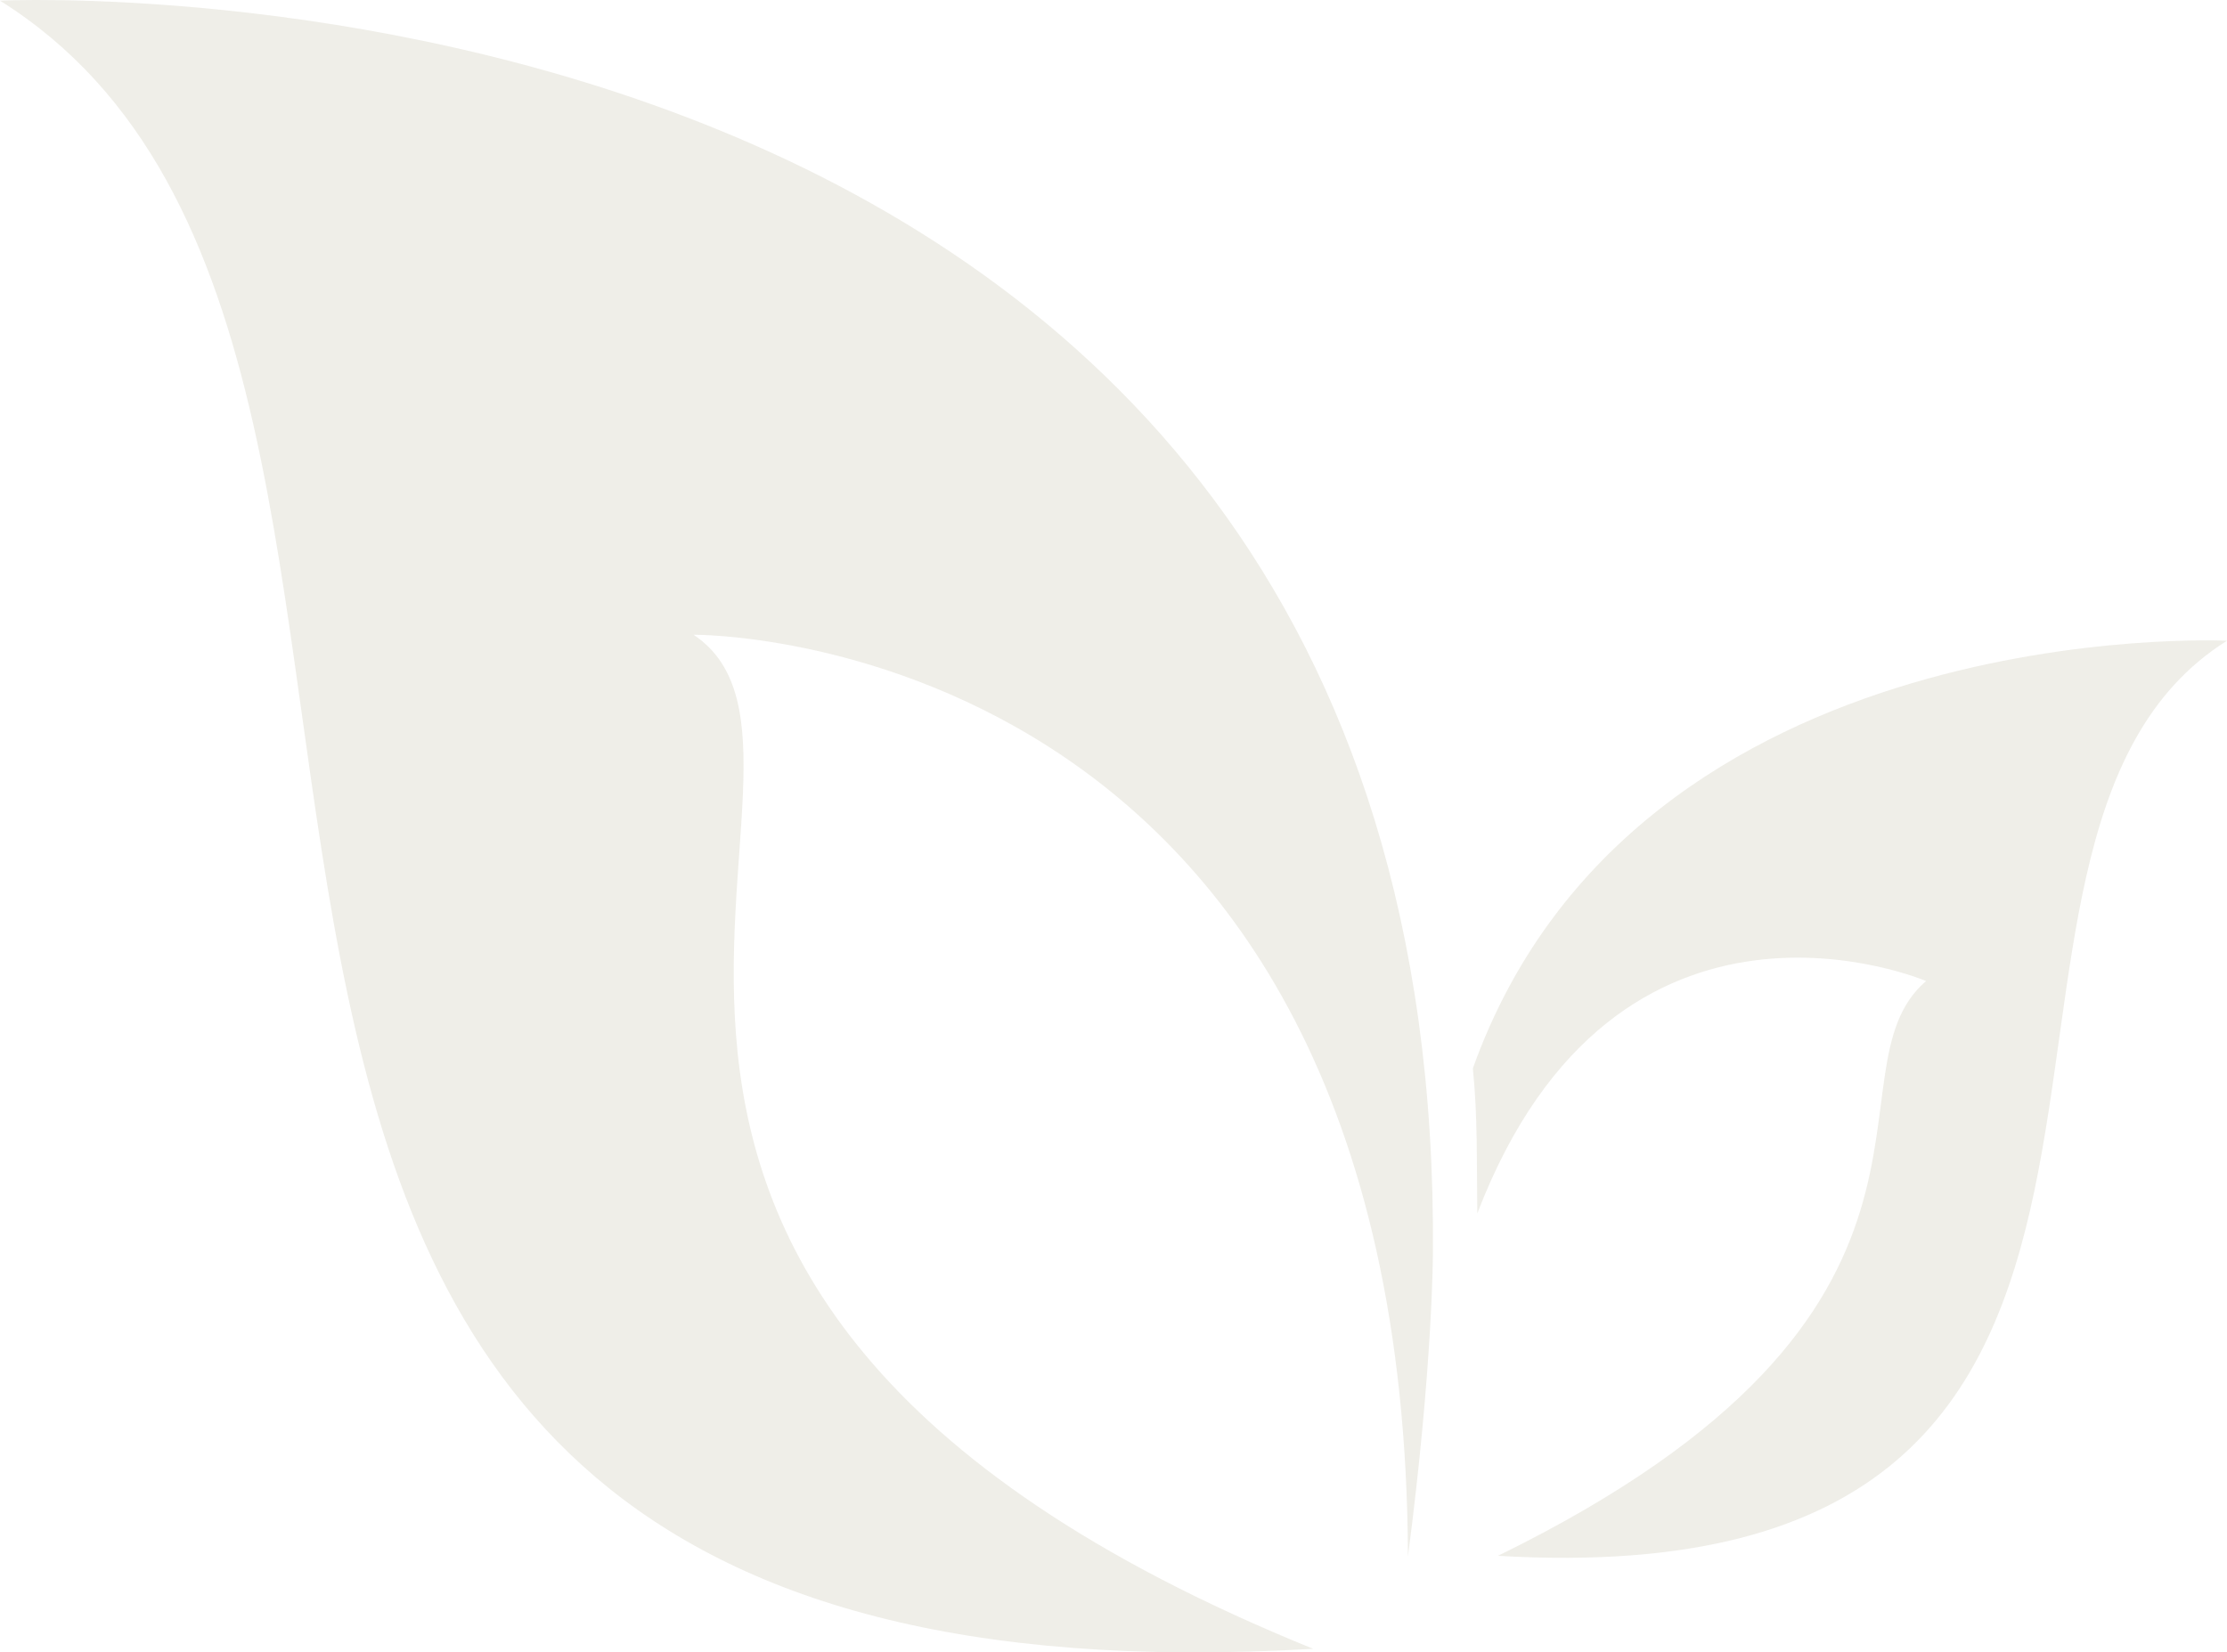
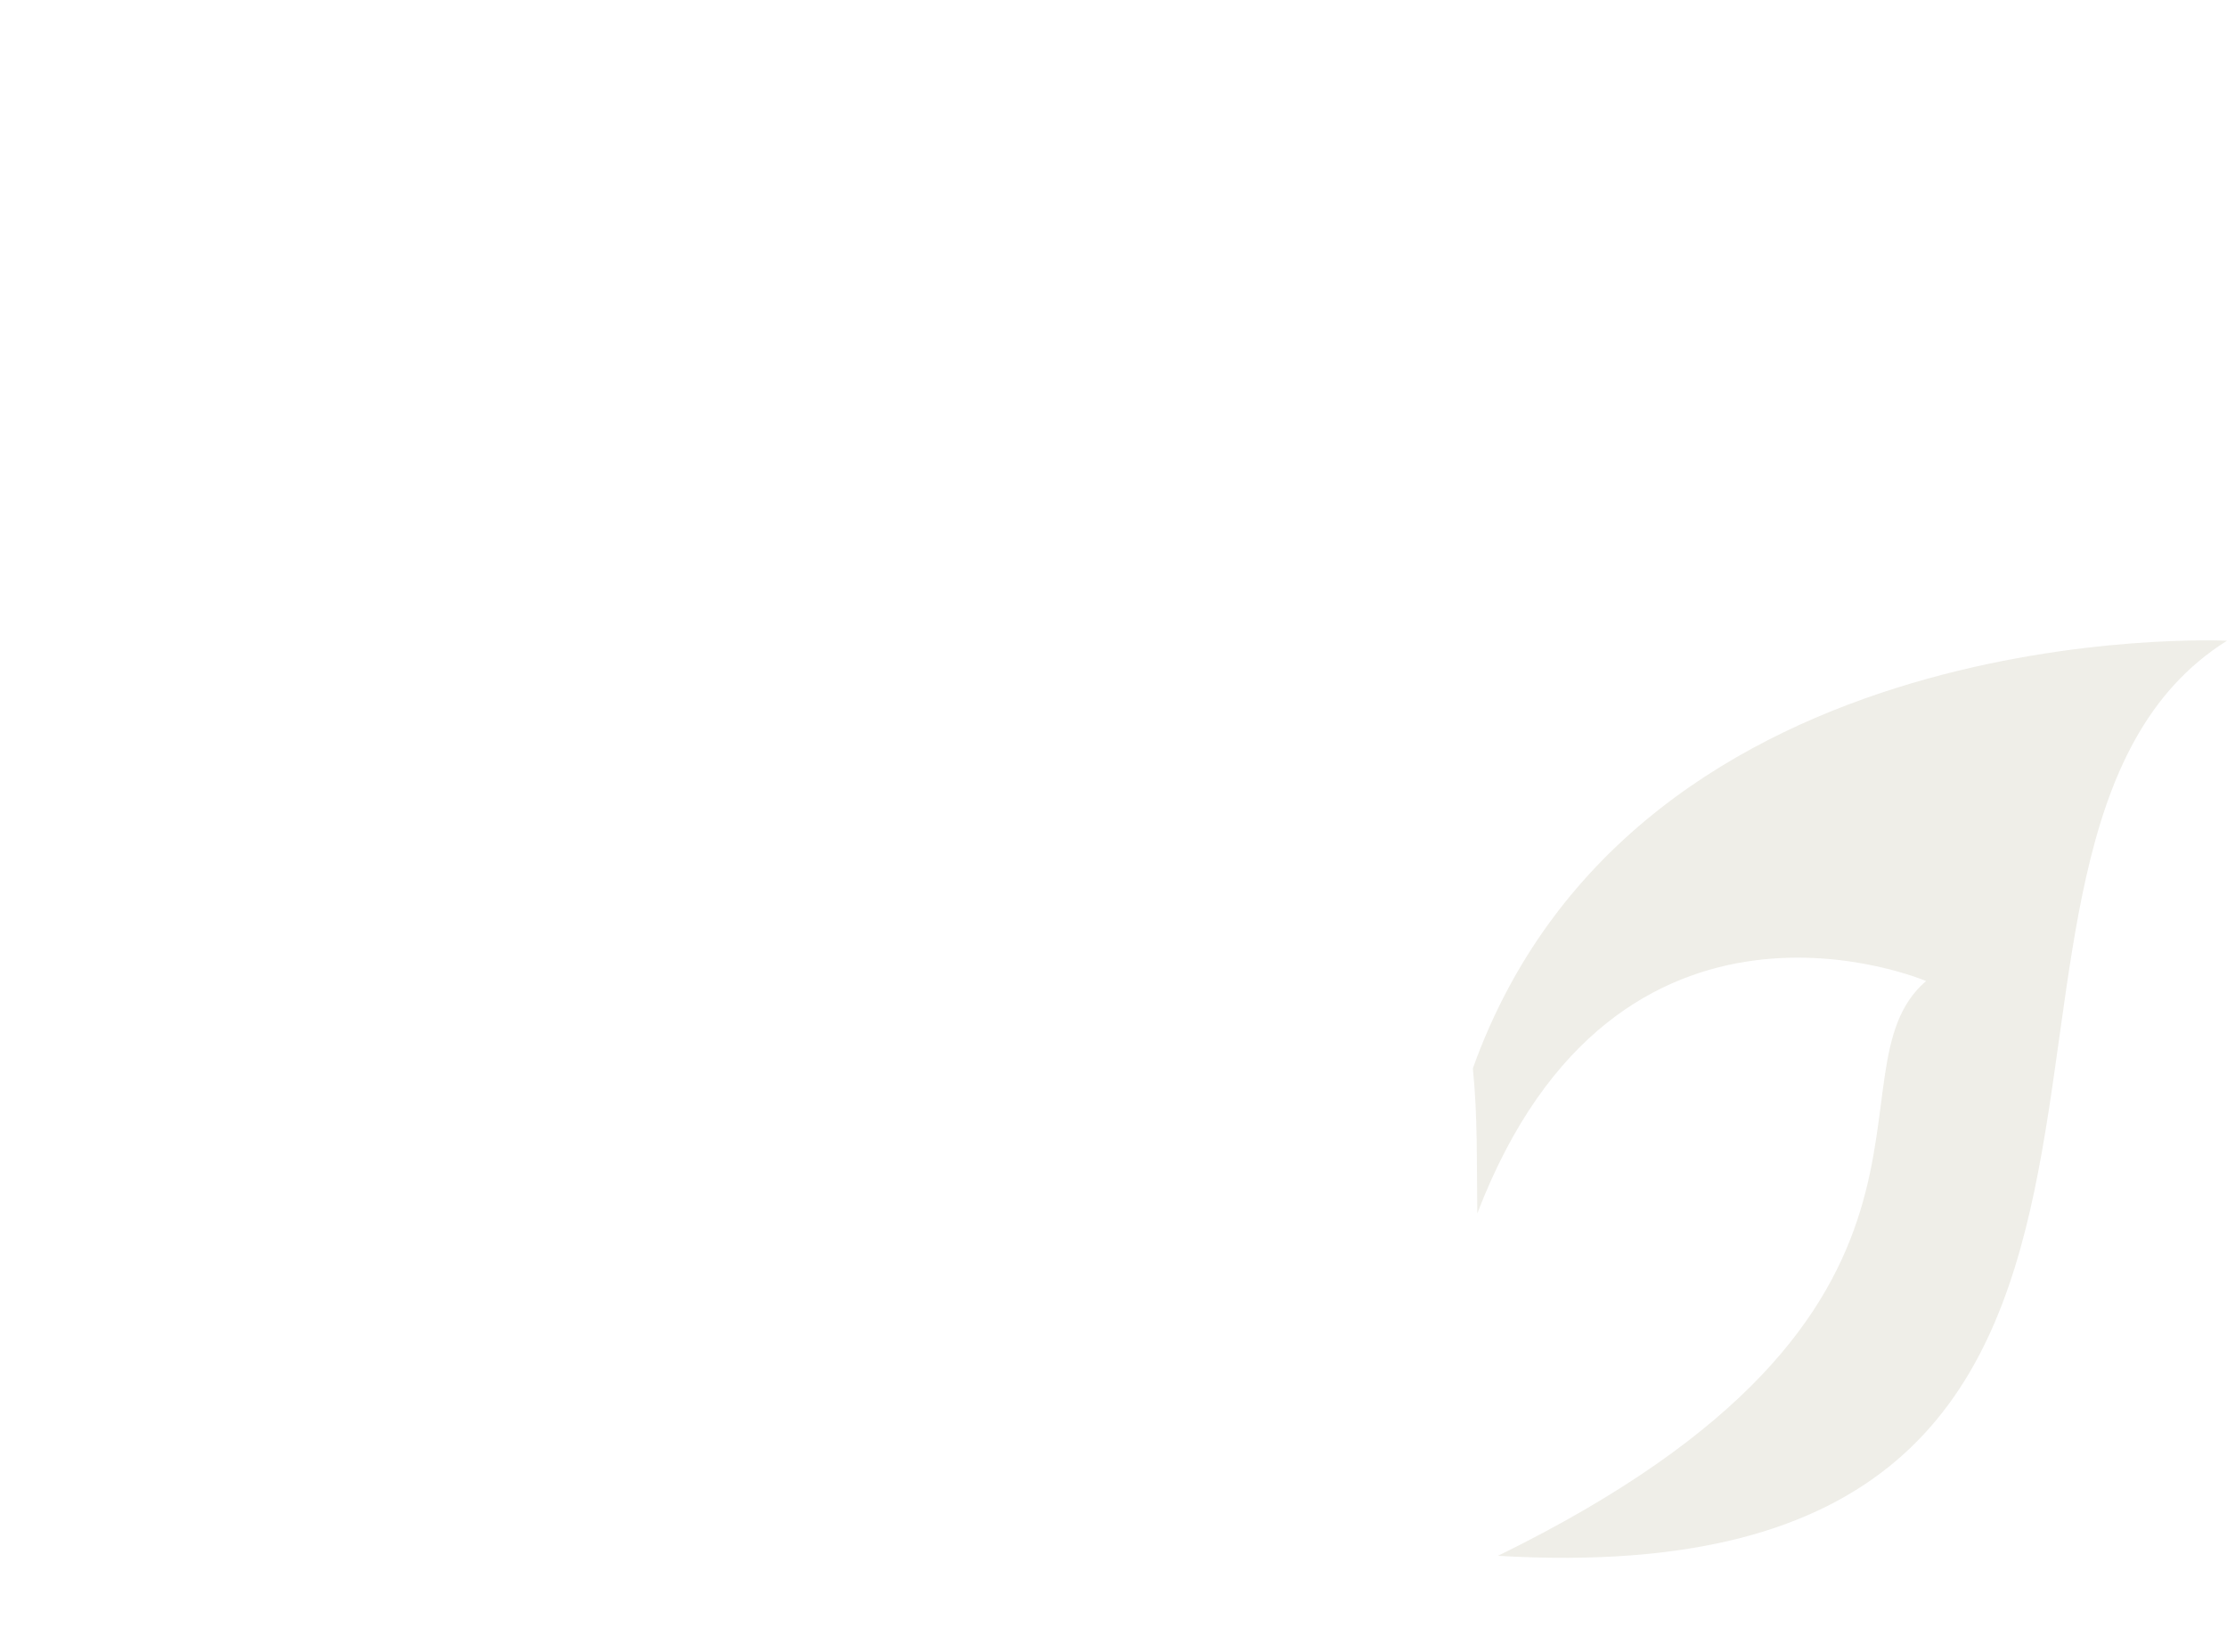
<svg xmlns="http://www.w3.org/2000/svg" width="415" height="308.003" viewBox="0 0 415 308.003">
  <g id="logo-icon-beige-transparent" transform="translate(-66.763 -51.642)" opacity="0.5">
-     <path id="Pfad_989" data-name="Pfad 989" d="M329.132,341.768c-.589-173.111-133.125-171.811-133.125-171.811,34.582,23.041-51.2,121.422,115.468,189.021C49.066,374.358,175.445,119.893,66.763,51.765c0,0,269.095-13.207,267.022,233.538C333.785,285.3,333.765,306.373,329.132,341.768Z" transform="translate(0 0)" fill="#dfddd1" />
    <path id="Pfad_990" data-name="Pfad 990" d="M80.272,137.253v.223c.894,8.676.691,17.413.813,26.861,26.068-67.985,83.63-43.318,83.63-43.318C144.925,138,178.429,182.4,84.925,228.156c145.7,8.554,75.523-132.739,135.868-170.572C220.793,57.585,110.77,52.2,80.272,137.253Z" transform="translate(260.97 113.49)" fill="#dfddd1" />
  </g>
</svg>